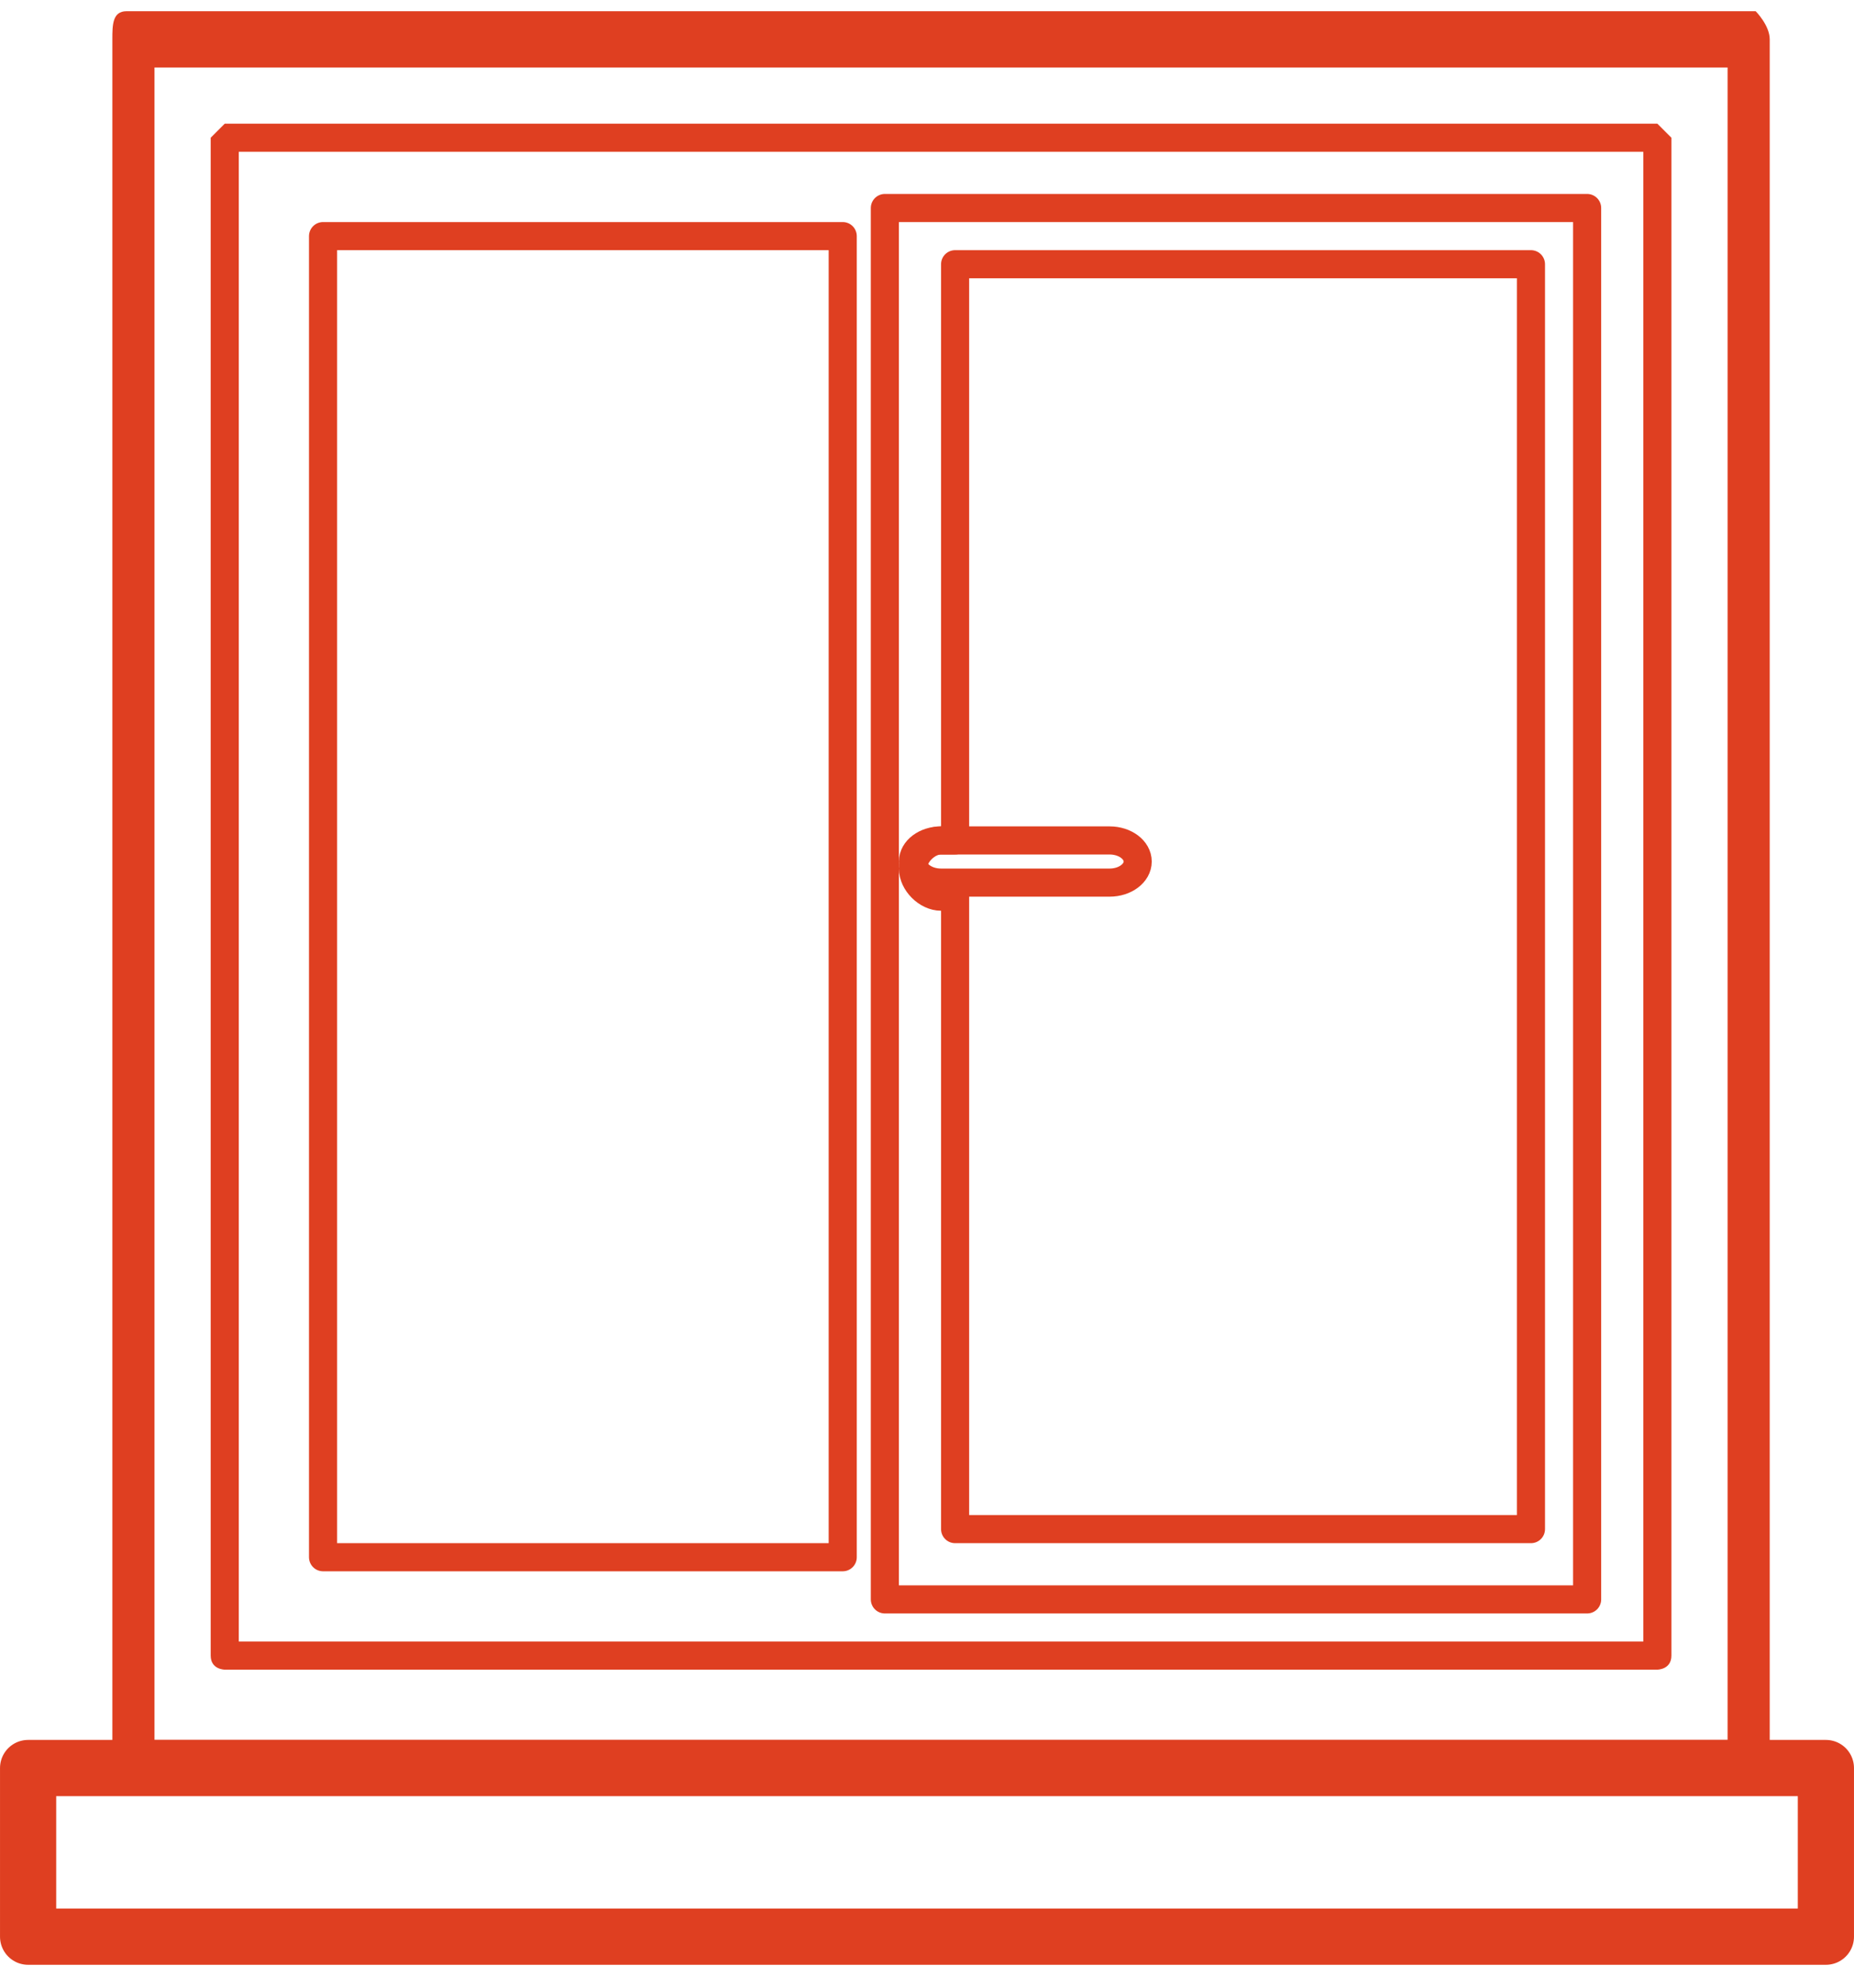
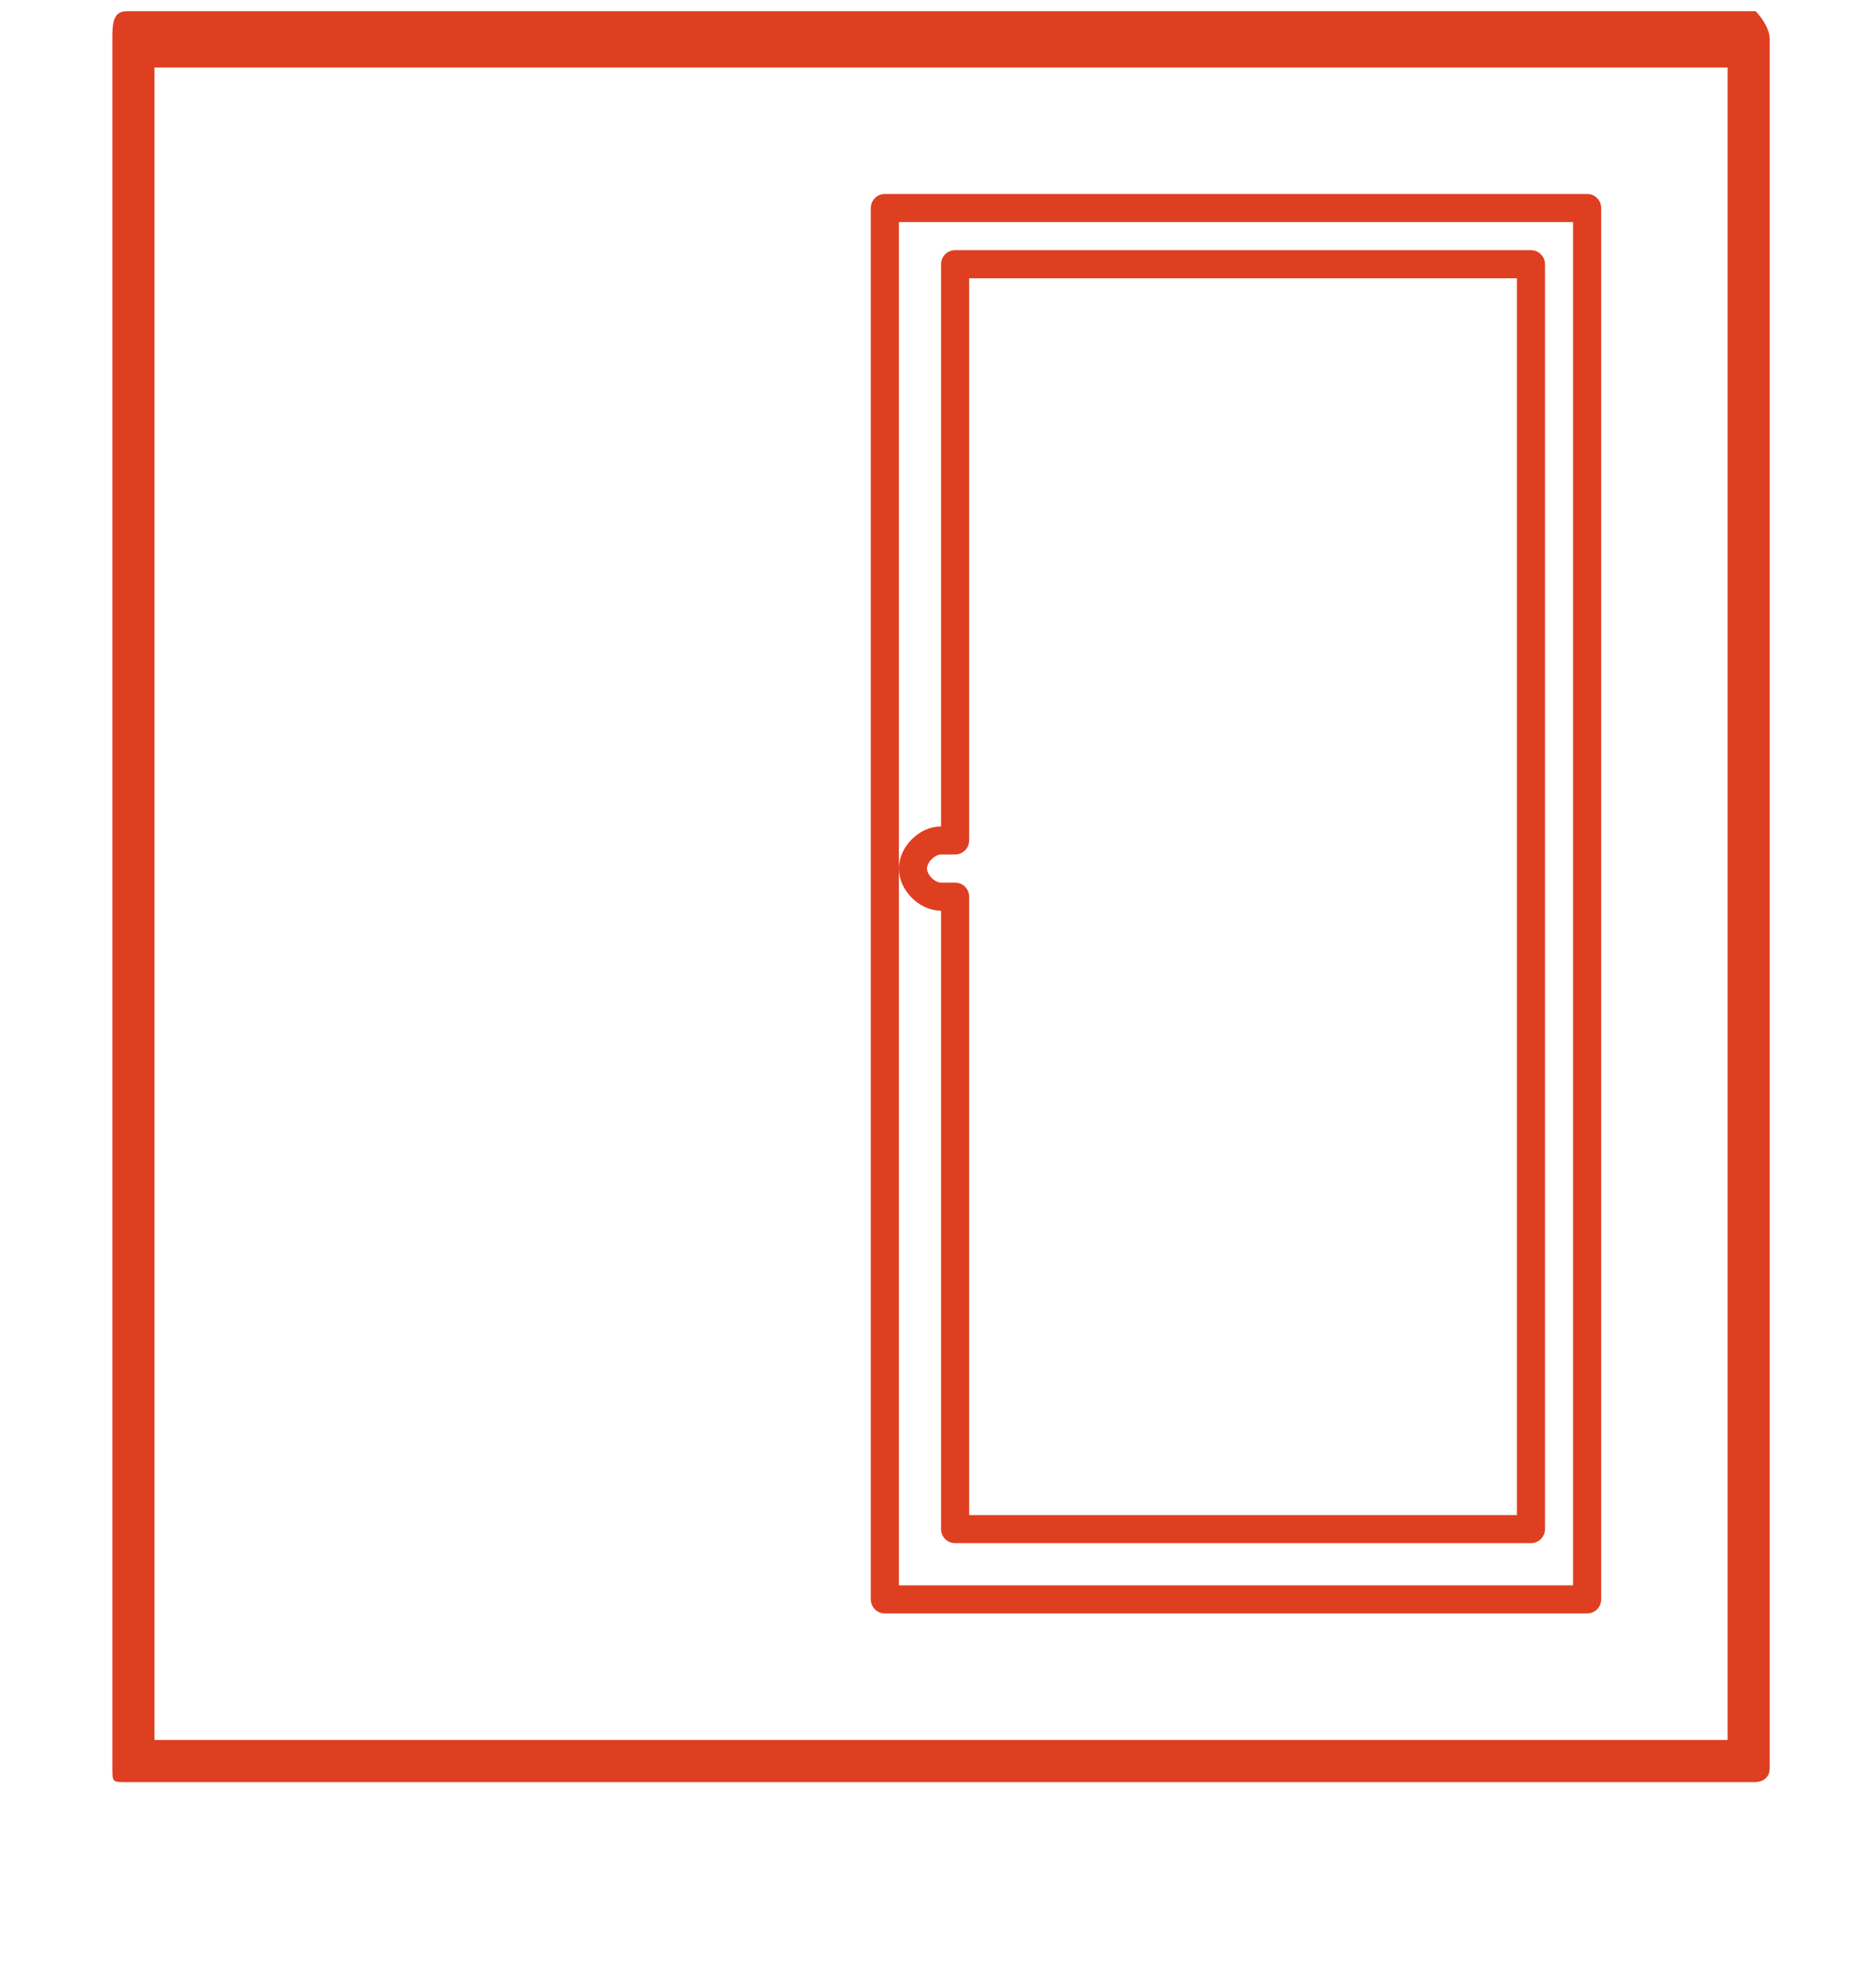
<svg xmlns="http://www.w3.org/2000/svg" width="70" height="75" viewBox="0 0 70 75" fill="none">
  <path d="M4.773 0.424H66.288C66.288 0.424 66.818 0.955 66.818 1.485V66.712C66.818 67.243 66.288 67.243 66.288 67.243H4.773C4.242 67.243 4.242 67.243 4.242 66.712V56.106H5.833V65.652H65.227V2.546H5.833V56.106H4.242V1.485C4.242 0.955 4.242 0.424 4.773 0.424V0.424Z" fill="#DF3F21" />
-   <path d="M8.485 4.667H62.576L63.106 5.197V62.47C63.106 63 62.576 63 62.576 63H8.485C8.485 63 7.955 63 7.955 62.47V5.197L8.485 4.667ZM62.045 5.727H9.015V55.045V56.636V57.697V61.94H62.045V5.727ZM11.136 7.318C82.197 7.318 -22.273 7.318 11.136 7.318V7.318Z" fill="#DF3F21" />
-   <path fill-rule="evenodd" clip-rule="evenodd" d="M12.197 8.909H31.818V58.758H12.197V55.045V36.485V8.909Z" stroke="#DF3F21" stroke-width="1.061" stroke-miterlimit="22.926" stroke-linecap="round" stroke-linejoin="round" />
  <path fill-rule="evenodd" clip-rule="evenodd" d="M33.409 7.849H59.924V60.349H33.409V7.849V7.849ZM36.061 9.97H57.803V57.697H36.061V33.834H35.53C35 33.834 34.47 33.303 34.47 32.773C34.47 32.243 35 31.712 35.53 31.712H36.061V9.97V9.97Z" stroke="#DF3F21" stroke-width="1.061" stroke-miterlimit="22.926" stroke-linecap="round" stroke-linejoin="round" />
-   <path d="M68.939 66.712H1.061V73.076H68.939V66.712Z" stroke="#DF3F21" stroke-width="2.121" stroke-miterlimit="22.926" stroke-linecap="round" stroke-linejoin="round" />
-   <path d="M41.894 31.712H35.53C34.945 31.712 34.47 32.068 34.47 32.508C34.47 32.947 34.945 33.303 35.53 33.303H41.894C42.48 33.303 42.955 32.947 42.955 32.508C42.955 32.068 42.48 31.712 41.894 31.712Z" stroke="#DF3F21" stroke-width="1.061" stroke-miterlimit="22.926" stroke-linecap="round" stroke-linejoin="round" />
</svg>